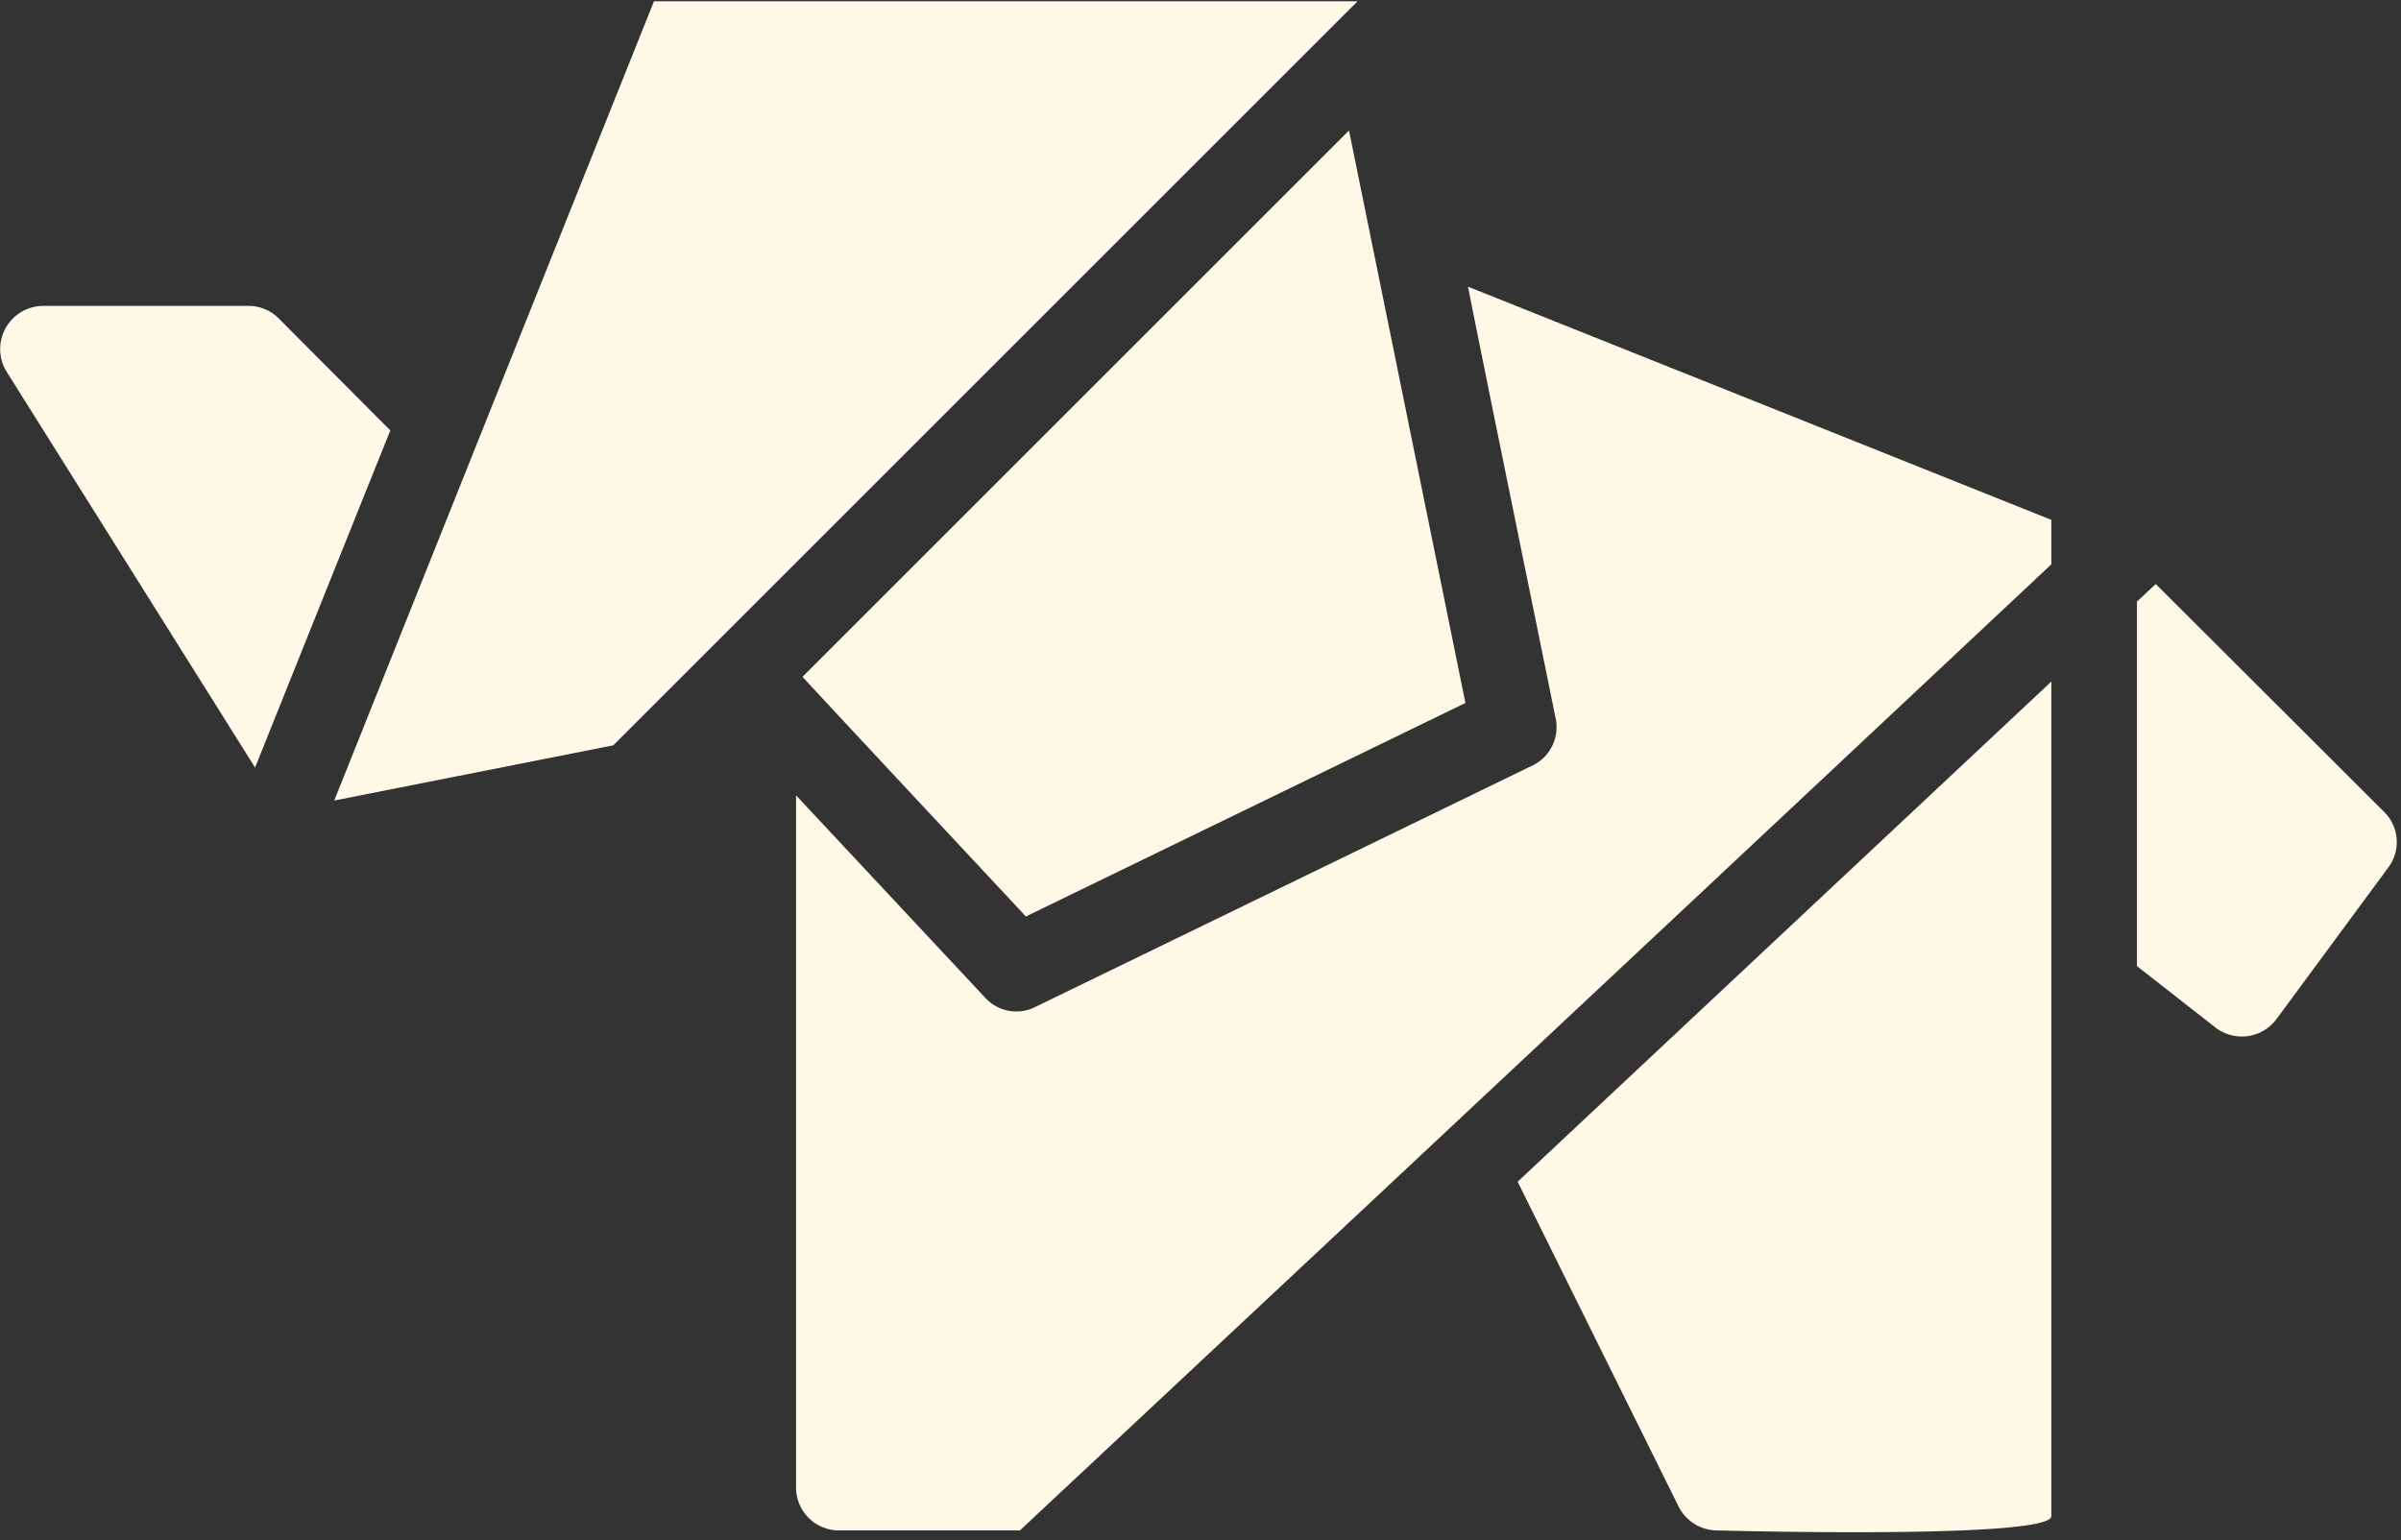
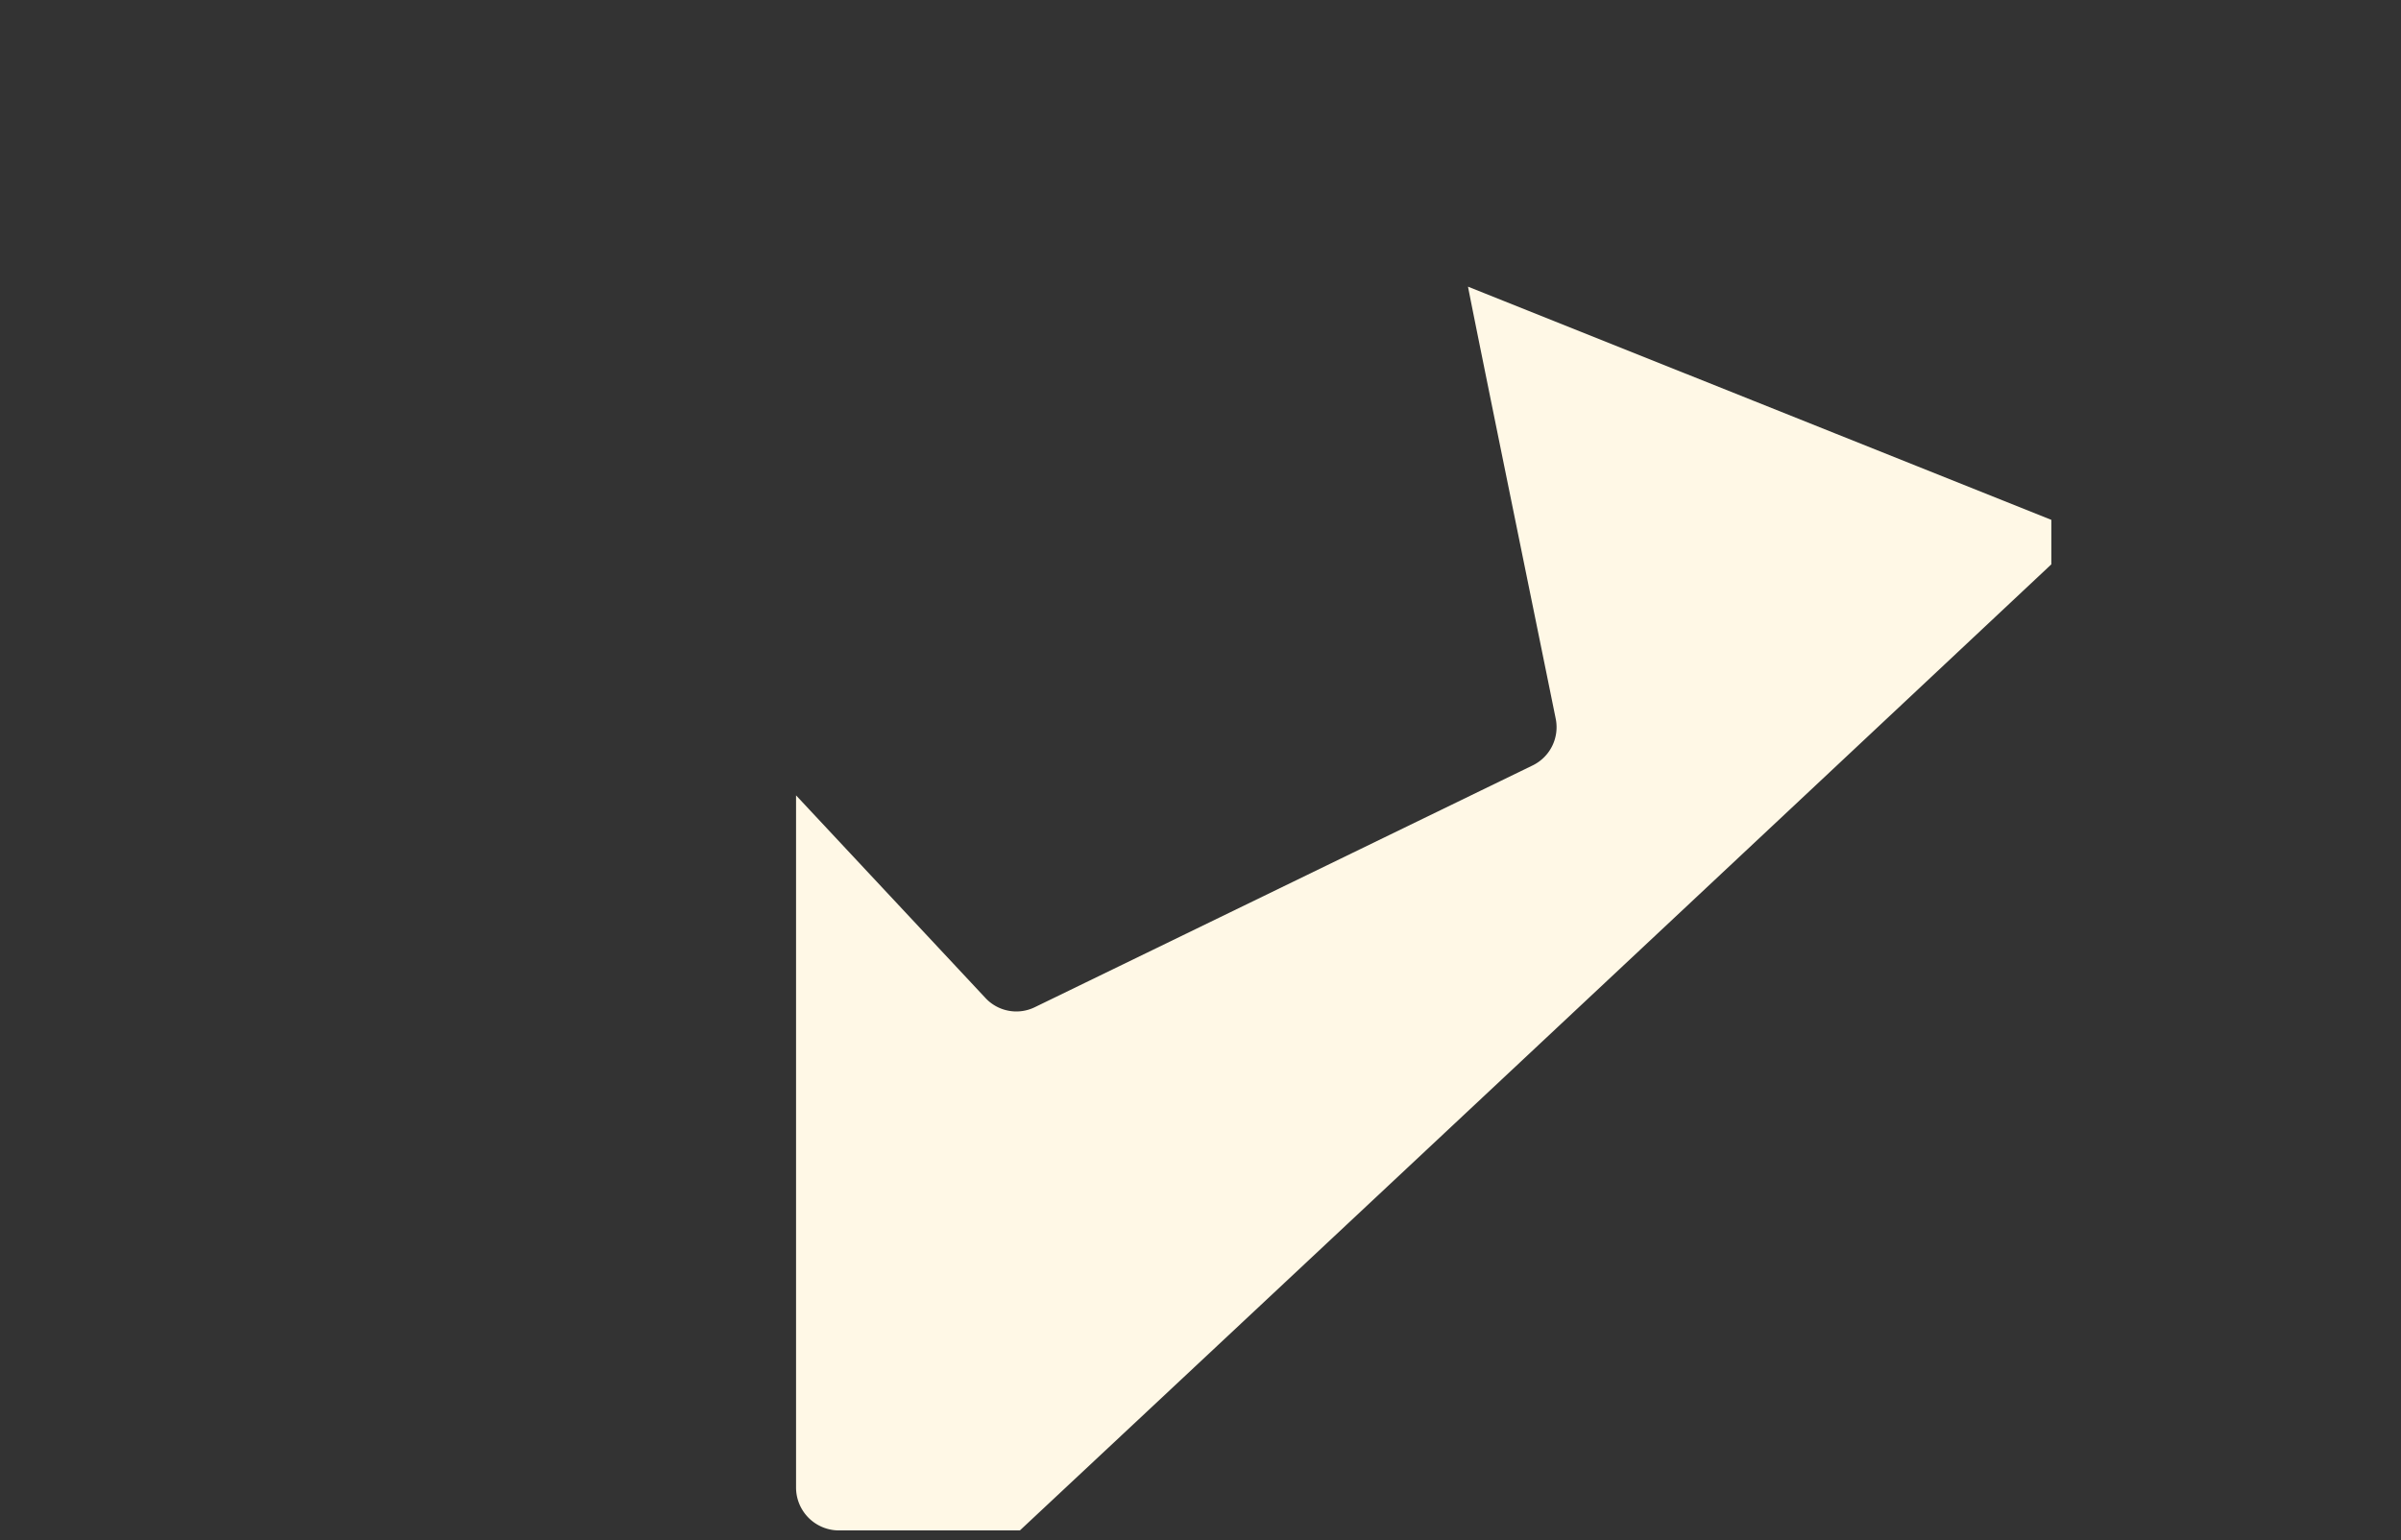
<svg xmlns="http://www.w3.org/2000/svg" fill="#fff8e6" height="36" preserveAspectRatio="xMidYMid meet" version="1" viewBox="4.0 14.1 56.1 36.0" width="56.1" zoomAndPan="magnify">
  <rect x="4.0" y="14.1" width="56.1" height="36.0" fill="#333333" stroke="none" />
  <g id="change1_1">
-     <path d="M35.72,14.13H19.28S11.878,32.628,11.81,32.81L18.33,31.52C21.511,28.338,32.508,17.343,35.72,14.13Z" />
-   </g>
+     </g>
  <g id="change1_2">
-     <path d="M22.75,29.92c1.013,1.096,4.154,4.458,5.22,5.6l10.27-4.99L35.52,17.15Z" />
-   </g>
+     </g>
  <g id="change1_3">
    <path d="M51.93,27.29V26.25L38.3,20.8c.295,1.507,1.716,8.448,2.05,10.1a.993.993,0,0,1-.54,1.09L28.18,37.64a.985.985,0,0,1-1.16-.22L22.6,32.69V48.87a1.003,1.003,0,0,0,1,1h4.23C34.425,43.702,45.3,33.513,51.93,27.29Z" />
  </g>
  <g id="change1_4">
-     <path d="M59.71,33.08l-5.34-5.33-.44.41c0,2.419,0,6.101,0,8.52l1.84,1.44a1.009,1.009,0,0,0,1.42-.2l2.61-3.54A.991.991,0,0,0,59.71,33.08Z" />
-   </g>
+     </g>
  <g id="change1_5">
-     <path d="M51.93,49.536V30.03L39.46,41.72l3.76,7.59a1.012,1.012,0,0,0,.9.56S51.93,50.086,51.93,49.536Z" />
-   </g>
+     </g>
  <g id="change1_6">
-     <path d="M13.12,24.16l-2.61-2.62a.99.99,0,0,0-.71-.29H5a1.008,1.008,0,0,0-.85,1.53l5.81,9.26S12.274,26.264,13.12,24.16Z" />
-   </g>
+     </g>
</svg>